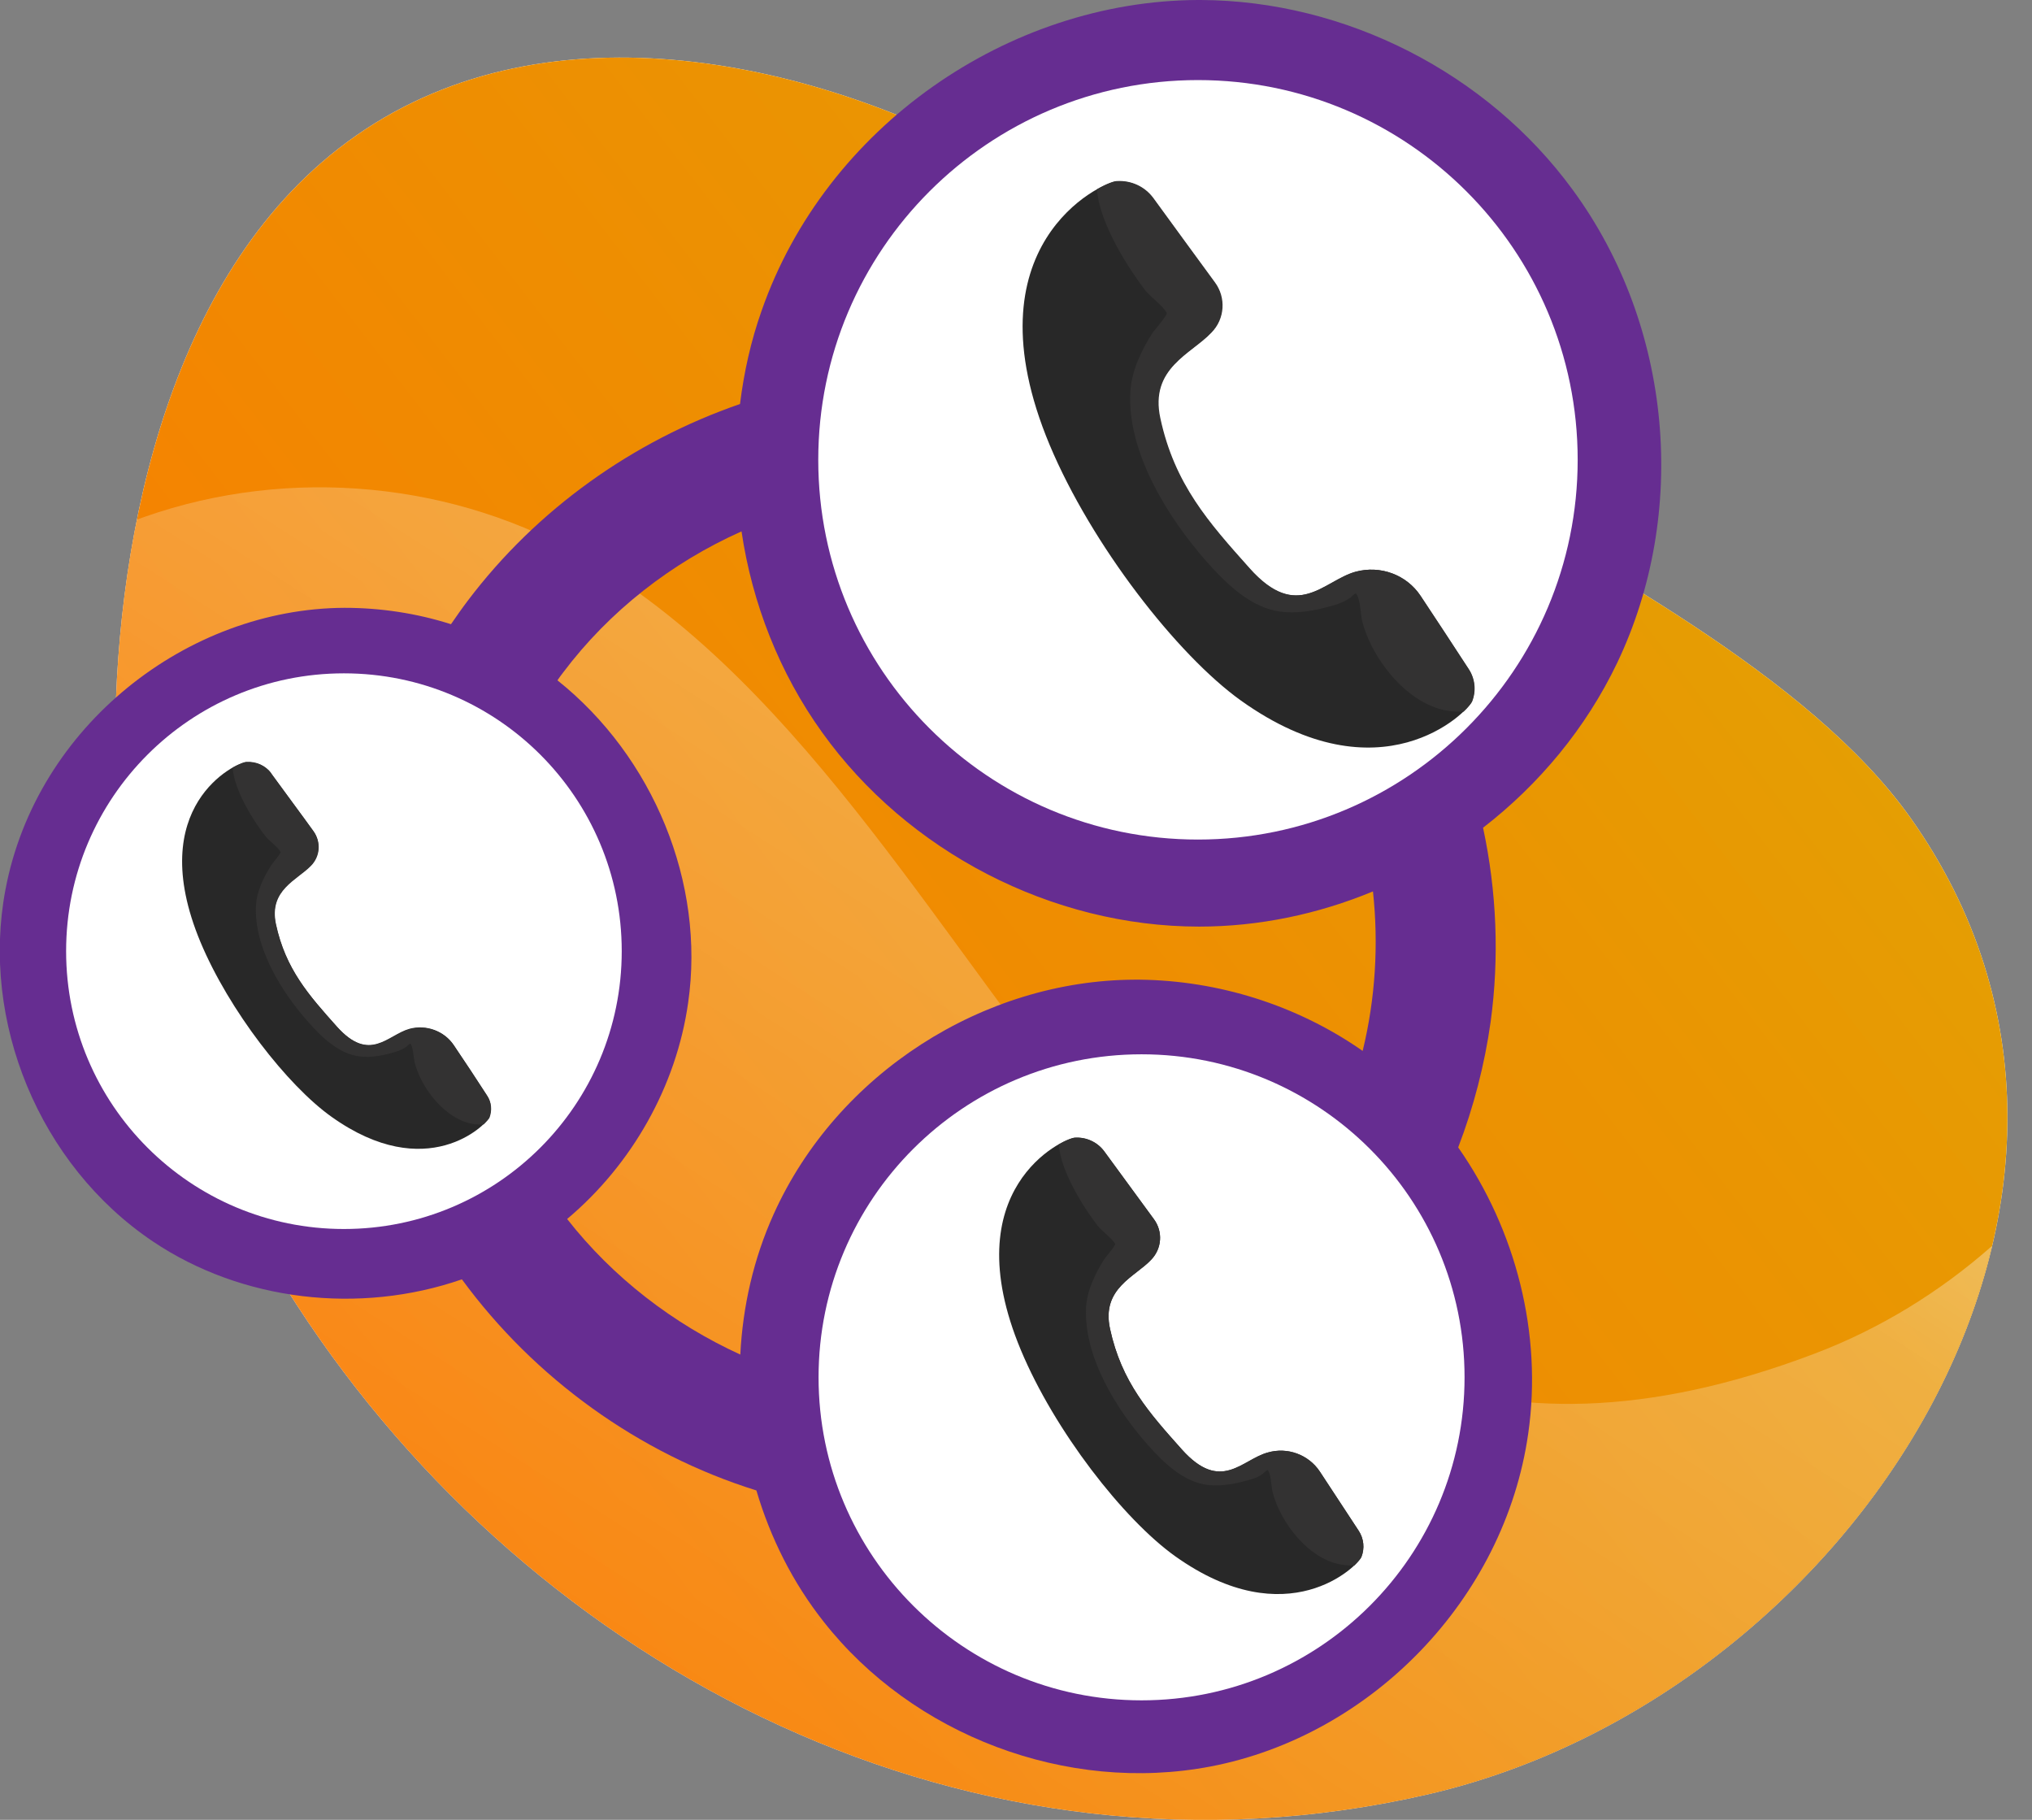
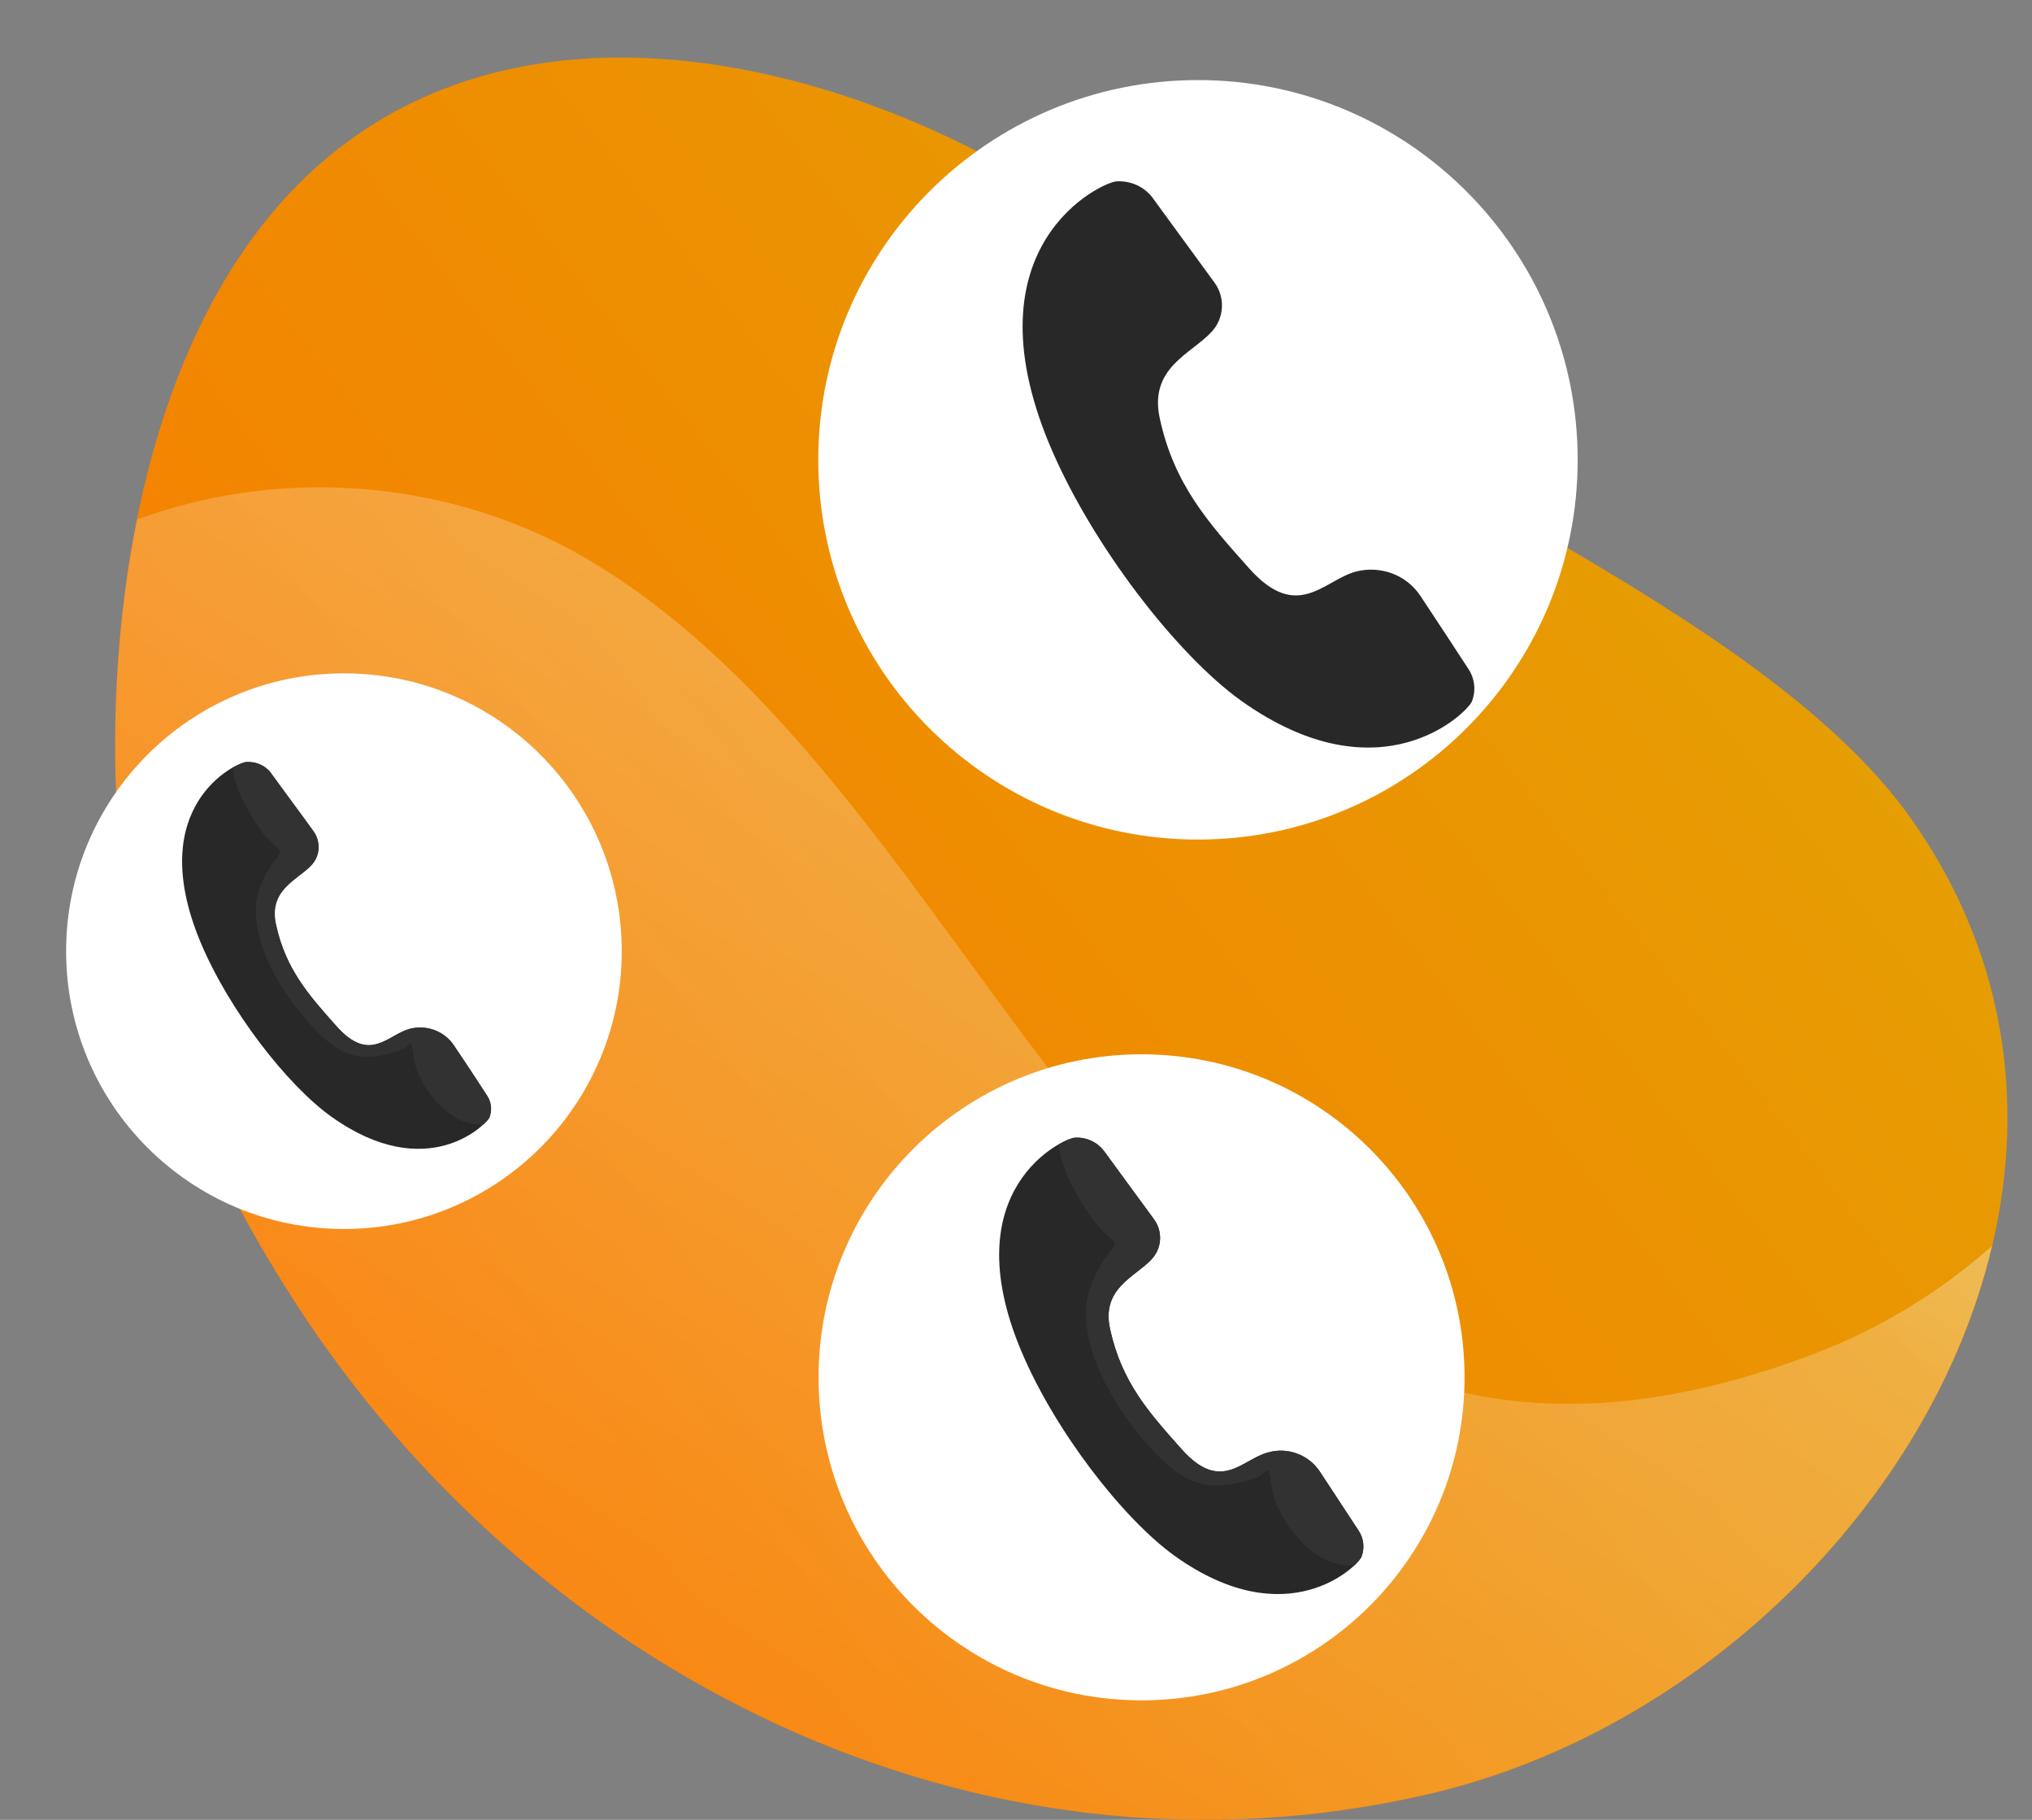
<svg xmlns="http://www.w3.org/2000/svg" id="Layer_1" version="1.1" viewBox="0 0 67 60">
  <rect x="0" y="0" width="67" height="60" fill="#808080" stroke="none" />
  <title>People VoIP</title>
  <defs>
    <style>
      .st0 {
        fill: #282828;
      }

      .st0, .st1, .st2, .st3, .st4, .st5 {
        fill-rule: evenodd;
      }

      .st1 {
        fill: url(#Gold_Dust);
      }

      .st2 {
        fill: #333232;
      }

      .st6, .st3 {
        fill: #fff;
      }

      .st4 {
        fill: #662d91;
      }

      .st5 {
        fill: url(#linear-gradient);
      }
    </style>
    <linearGradient id="Gold_Dust" data-name="Gold Dust" x1="-9.34" y1="-1.04" x2="105.13" y2="87.16" gradientTransform="translate(0 62) scale(1 -1)" gradientUnits="userSpaceOnUse">
      <stop offset="0" stop-color="#ff7300" />
      <stop offset=".18" stop-color="#f97c00" />
      <stop offset=".47" stop-color="#ea9502" />
      <stop offset=".55" stop-color="#e59e03" />
      <stop offset=".87" stop-color="#e5c500" />
      <stop offset=".99" stop-color="#bf6f00" />
    </linearGradient>
    <linearGradient id="linear-gradient" x1="59.5" y1="69.64" x2="12.46" y2="-3.38" gradientTransform="translate(0 62) scale(1 -1)" gradientUnits="userSpaceOnUse">
      <stop offset="0" stop-color="#fff" />
      <stop offset=".49" stop-color="#fff" stop-opacity=".25" />
      <stop offset="1" stop-color="#fff" stop-opacity="0" />
    </linearGradient>
  </defs>
-   <path class="st3" d="M47.54,15.63s-12.57-9.25-15.52-10.74C25.43,1.57,16.66.1,10.59,5.37c-5.48,4.76-6.96,13.62-6.78,20.25.16,6.2,2.57,12.16,5.98,17.41,7.81,12.03,22.28,19.59,37.29,16.13,13.94-3.22,24.74-19.76,15.91-32.2-3.35-4.72-10.63-8.42-15.44-11.32Z" />
  <path class="st1" d="M47.54,15.63s-12.57-9.25-15.52-10.74C25.43,1.57,16.66.1,10.59,5.37c-5.48,4.76-6.96,13.62-6.78,20.25.16,6.2,2.57,12.16,5.98,17.41,7.81,12.03,22.28,19.59,37.29,16.13,13.94-3.22,24.74-19.76,15.91-32.2-3.35-4.72-10.63-8.42-15.44-11.32Z" />
  <path class="st5" d="M4.52,17.13c.08-.03.17-.06.25-.09,4.78-1.68,10.26-1.17,14.62,1.41,14.47,8.55,18.25,34.61,40.44,26.18,2.14-.81,4.13-2.03,5.85-3.55-1.99,8.44-9.65,16-18.6,18.07-15,3.47-29.47-4.1-37.29-16.13-3.41-5.25-5.81-11.21-5.98-17.41-.07-2.61.12-5.57.71-8.49Z" />
-   <path class="st4" d="M48.9,27.29c1.85-1.43,3.39-3.28,4.42-5.43,2.35-4.92,1.85-11.09-1.47-15.61C49.04,2.41,44.37.02,39.59,0h-.1c-6.24.03-12.26,4.17-14.38,10.25-.35.99-.58,2.02-.71,3.07-3.53,1.22-6.7,3.47-8.98,6.49-.19.25-.37.51-.55.77-1.13-.36-2.32-.54-3.51-.54-5.18.02-10.16,3.89-11.18,9.29-.82,4.33,1.1,9.07,4.86,11.6,2.93,1.97,6.81,2.42,10.19,1.25,2.39,3.26,5.83,5.75,9.71,6.96.46,1.56,1.2,3.04,2.22,4.33,2.93,3.73,8,5.68,12.76,4.77,5.27-1.01,9.69-5.5,10.47-10.98.47-3.28-.4-6.7-2.31-9.43.51-1.33.87-2.72,1.07-4.14.29-2.13.2-4.3-.25-6.4ZM24.45,17.52c.35,2.37,1.25,4.67,2.66,6.63,2.81,3.92,7.56,6.4,12.43,6.4,1.97,0,3.92-.41,5.73-1.16.19,1.75.08,3.54-.34,5.26-.02-.02-.05-.03-.07-.05-2.12-1.46-4.68-2.27-7.28-2.3-.06,0-.11,0-.17,0-4.98.02-9.81,3.09-11.9,7.73-.66,1.46-1.02,3.04-1.1,4.63-2.21-1.01-4.2-2.54-5.71-4.47,2.13-1.79,3.6-4.37,3.99-7.13.57-3.95-1.15-8.11-4.31-10.63.06-.09.13-.18.19-.26,1.52-2.02,3.57-3.62,5.88-4.65Z" />
  <path class="st6" d="M39.5,27.68c-6.92,0-12.52-5.61-12.52-12.52s5.61-12.52,12.52-12.52,12.52,5.61,12.52,12.52-5.61,12.52-12.52,12.52Z" />
-   <path class="st6" d="M37.64,56.06c-5.88,0-10.65-4.77-10.65-10.65s4.77-10.65,10.65-10.65,10.65,4.77,10.65,10.65-4.77,10.65-10.65,10.65Z" />
+   <path class="st6" d="M37.64,56.06c-5.88,0-10.65-4.77-10.65-10.65s4.77-10.65,10.65-10.65,10.65,4.77,10.65,10.65-4.77,10.65-10.65,10.65" />
  <path class="st6" d="M11.34,40.52c-5.06,0-9.16-4.1-9.16-9.16s4.1-9.16,9.16-9.16,9.16,4.1,9.16,9.16-4.1,9.16-9.16,9.16Z" />
  <path class="st0" d="M38.02,6.54c-.28-.38-.73-.59-1.21-.56s-4.96,2.09-2.2,8.69c1.38,3.29,4.2,6.92,6.31,8.43,4.6,3.28,7.47.38,7.61.03.14-.35.1-.75-.11-1.07-.48-.74-1.1-1.68-1.59-2.42-.46-.69-1.32-1.01-2.14-.79-1.05.29-1.92,1.67-3.51-.12-1.34-1.5-2.47-2.76-2.94-4.94-.36-1.66,1.03-2.12,1.69-2.83.44-.45.48-1.15.11-1.65-.56-.77-1.37-1.88-2.03-2.78Z" />
-   <path class="st2" d="M48.25,23.47c.17-.16.26-.28.29-.34.14-.35.1-.75-.11-1.07-.48-.74-1.1-1.68-1.59-2.42-.46-.69-1.32-1.01-2.13-.79-1.05.29-1.92,1.67-3.51-.12-1.34-1.5-2.47-2.76-2.94-4.94-.36-1.66,1.03-2.12,1.69-2.83.44-.45.48-1.15.11-1.65-.56-.77-1.38-1.88-2.03-2.78-.28-.38-.73-.59-1.21-.56-.09,0-.34.09-.65.27.08,1.16,1.1,2.69,1.59,3.33.17.22.6.52.71.75.03.06-.41.58-.46.64-.37.58-.7,1.26-.74,1.96-.11,2,1.25,4.16,2.51,5.59.64.72,1.47,1.55,2.48,1.66.6.07,1.2-.06,1.77-.23.17-.05.34-.13.49-.23.01,0,.16-.17.19-.14.14.14.16.71.2.89.32,1.28,1.54,2.84,2.94,2.99.14.01.27.02.4.01Z" />
  <path class="st0" d="M8.95,25.5c-.19-.26-.5-.4-.83-.38-.32.02-3.39,1.43-1.51,5.94.94,2.25,2.87,4.73,4.32,5.76,3.14,2.24,5.11.26,5.2.02.09-.24.07-.51-.08-.73-.33-.51-.75-1.15-1.09-1.65-.31-.47-.91-.69-1.46-.54-.72.2-1.31,1.14-2.4-.08-.92-1.03-1.69-1.89-2.01-3.38-.24-1.13.7-1.45,1.16-1.93.3-.31.33-.78.08-1.13-.38-.53-.94-1.28-1.39-1.9Z" />
  <path class="st2" d="M15.94,37.08c.11-.11.18-.19.2-.23.09-.24.07-.51-.08-.73-.33-.51-.75-1.15-1.09-1.65-.31-.47-.91-.69-1.46-.54-.72.2-1.31,1.14-2.4-.08-.92-1.03-1.69-1.89-2.01-3.38-.24-1.13.7-1.45,1.16-1.93.3-.31.33-.78.08-1.13-.38-.53-.94-1.28-1.39-1.9-.19-.26-.5-.4-.83-.38-.06,0-.23.06-.45.18.06.8.75,1.84,1.09,2.27.12.15.41.35.49.51.02.04-.28.39-.31.44-.25.4-.48.86-.5,1.34-.07,1.36.85,2.85,1.72,3.82.43.49,1.01,1.06,1.7,1.14.41.05.82-.04,1.21-.16.12-.04.23-.09.33-.16,0,0,.11-.11.13-.1.09.09.11.48.14.61.22.88,1.05,1.94,2.01,2.05.09,0,.18.01.27,0Z" />
  <path class="st0" d="M36.41,37.96c-.22-.3-.59-.48-.97-.45-.38.02-4,1.68-1.78,7,1.11,2.66,3.38,5.58,5.09,6.8,3.71,2.64,6.03.31,6.14.02.11-.28.08-.6-.09-.86-.39-.6-.89-1.35-1.28-1.95-.37-.56-1.07-.82-1.72-.63-.85.23-1.54,1.34-2.83-.1-1.08-1.21-1.99-2.22-2.37-3.98-.29-1.34.83-1.71,1.36-2.28.35-.36.39-.92.09-1.33-.45-.62-1.11-1.51-1.64-2.24Z" />
  <path class="st2" d="M44.66,51.61c.13-.13.21-.23.23-.28.11-.28.08-.6-.09-.86-.39-.6-.89-1.35-1.28-1.95-.37-.56-1.07-.82-1.72-.63-.85.23-1.54,1.34-2.83-.1-1.08-1.21-1.99-2.22-2.37-3.98-.29-1.34.83-1.71,1.36-2.28.35-.37.39-.92.09-1.33-.45-.62-1.11-1.51-1.64-2.24-.22-.3-.59-.47-.97-.45-.07,0-.27.07-.53.22.07.94.88,2.16,1.28,2.68.14.18.48.42.58.6.02.05-.33.46-.37.52-.29.47-.56,1.02-.59,1.58-.08,1.61,1,3.36,2.02,4.51.51.58,1.19,1.25,2,1.34.49.05.97-.05,1.43-.19.14-.04.28-.1.39-.19,0,0,.13-.13.15-.11.11.11.12.57.16.72.26,1.03,1.24,2.29,2.37,2.41.11.01.22.02.32.01Z" />
</svg>